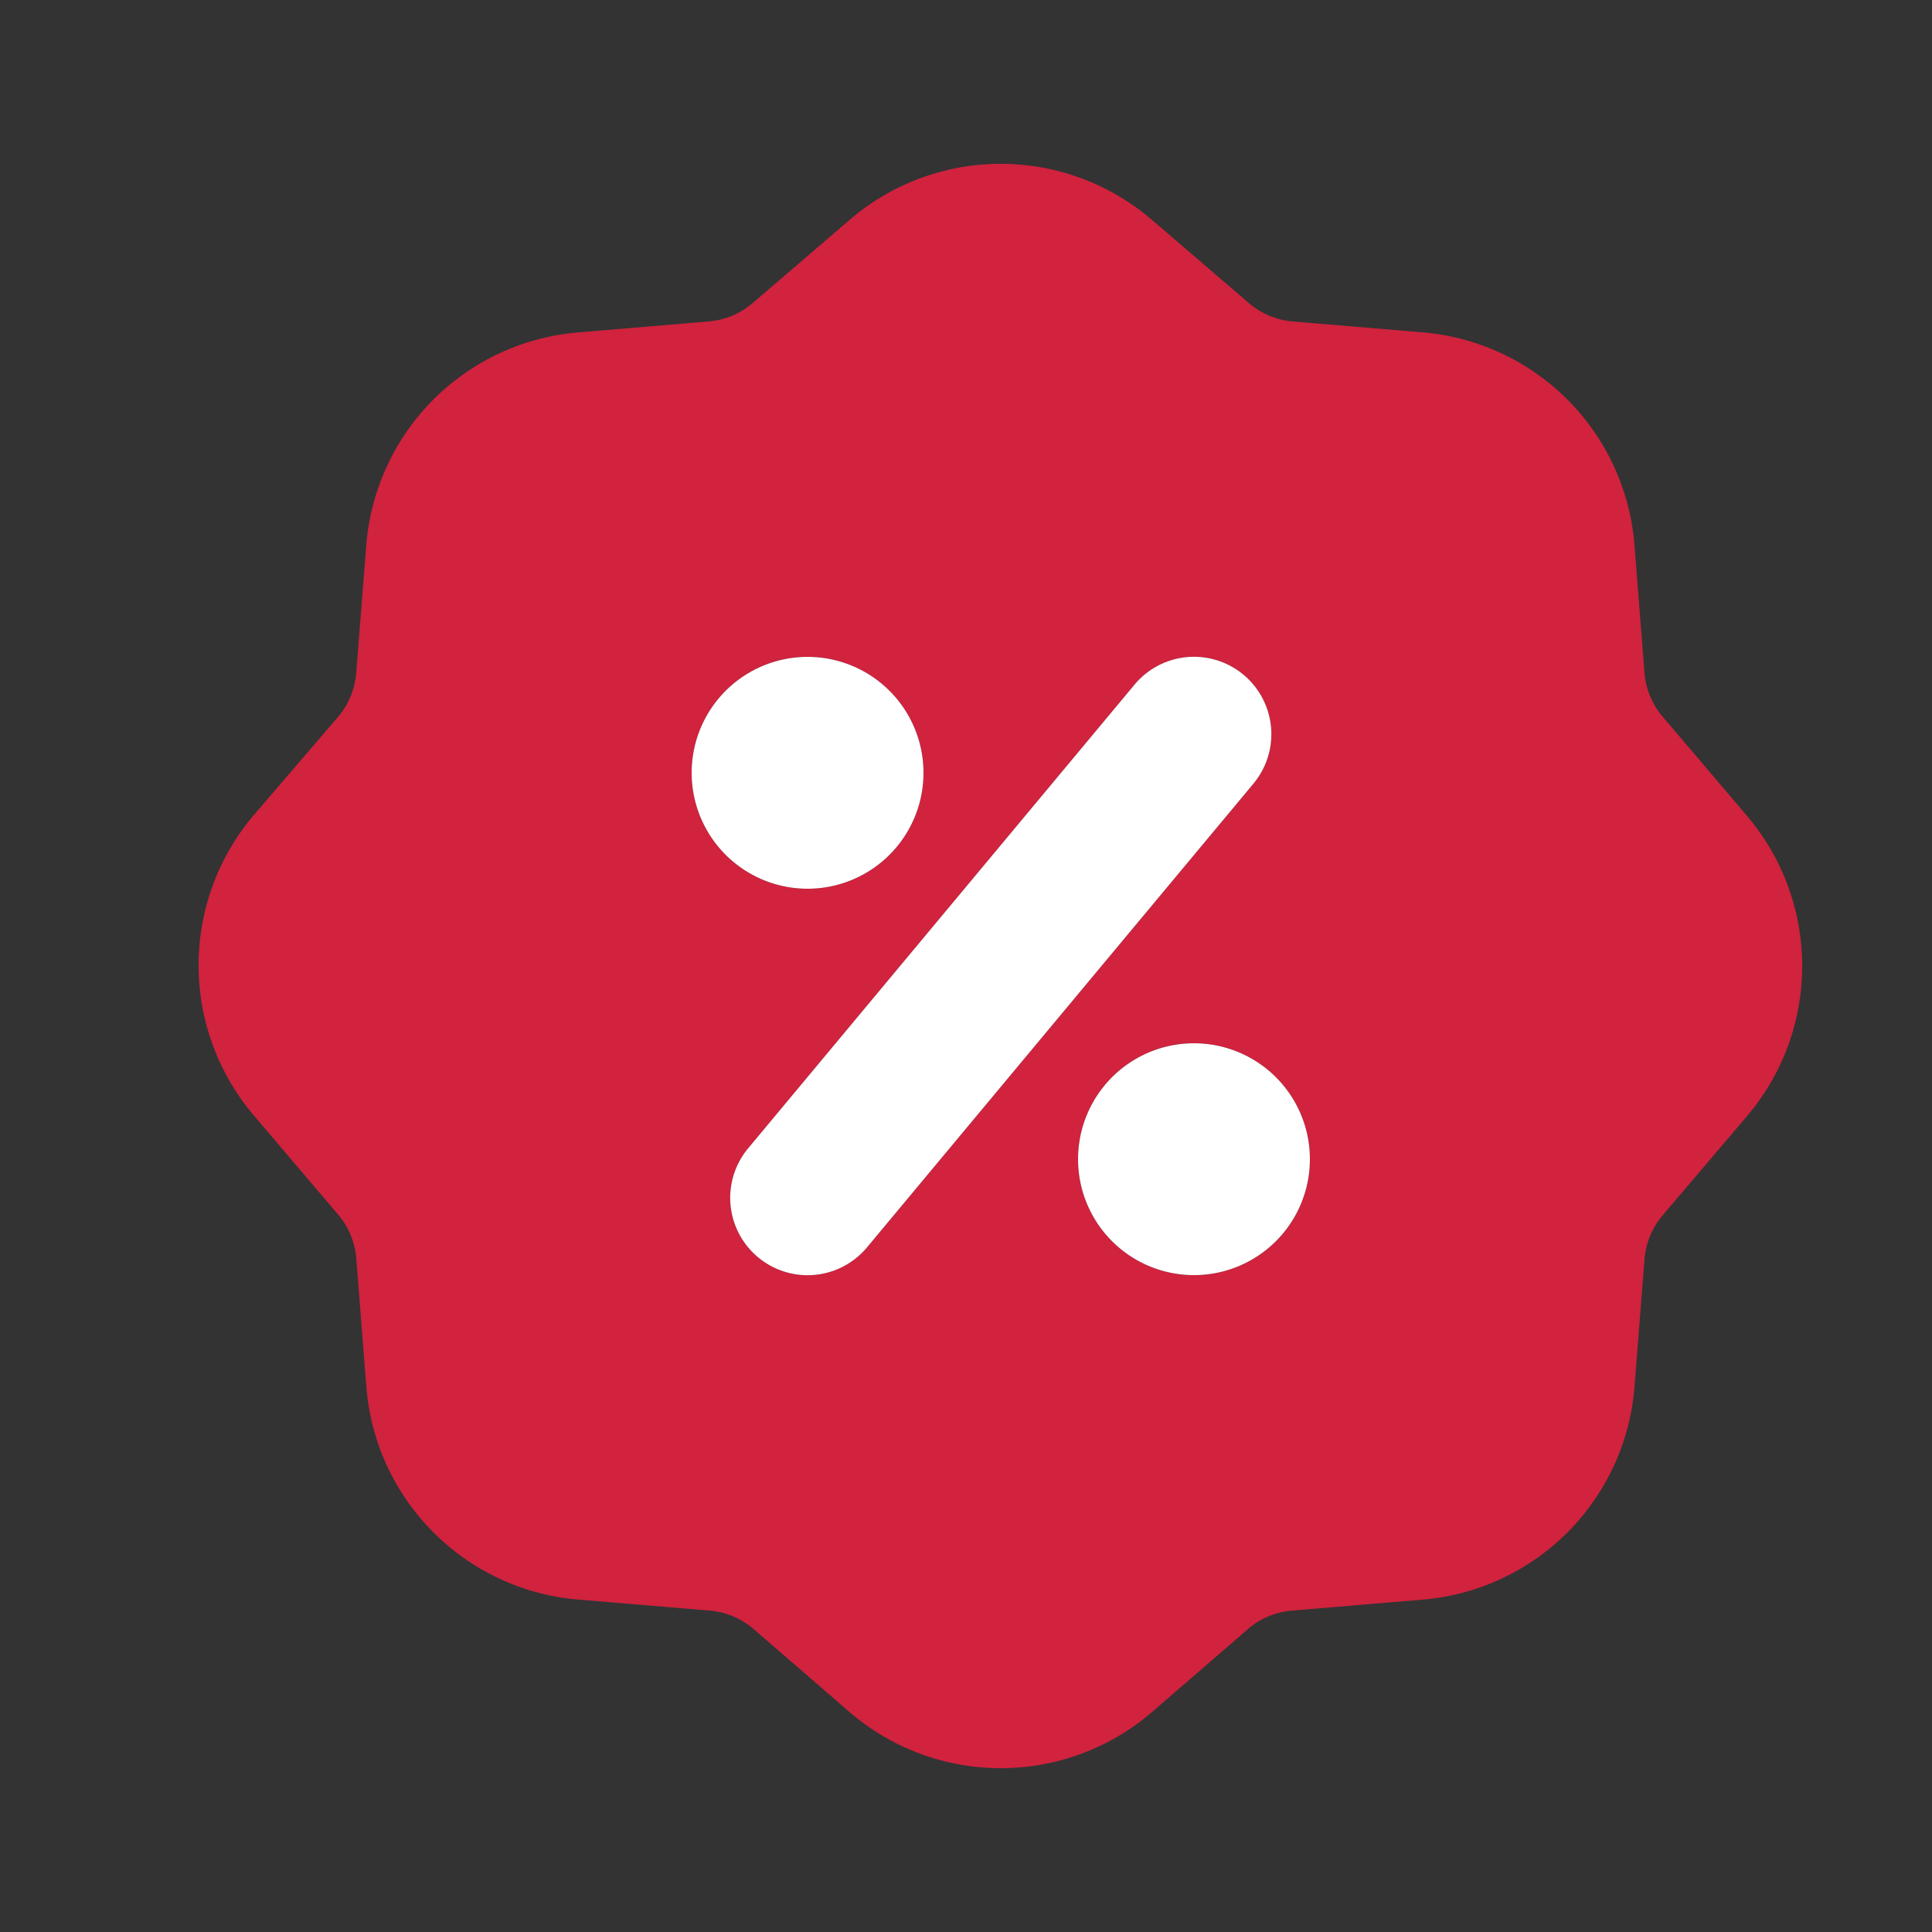
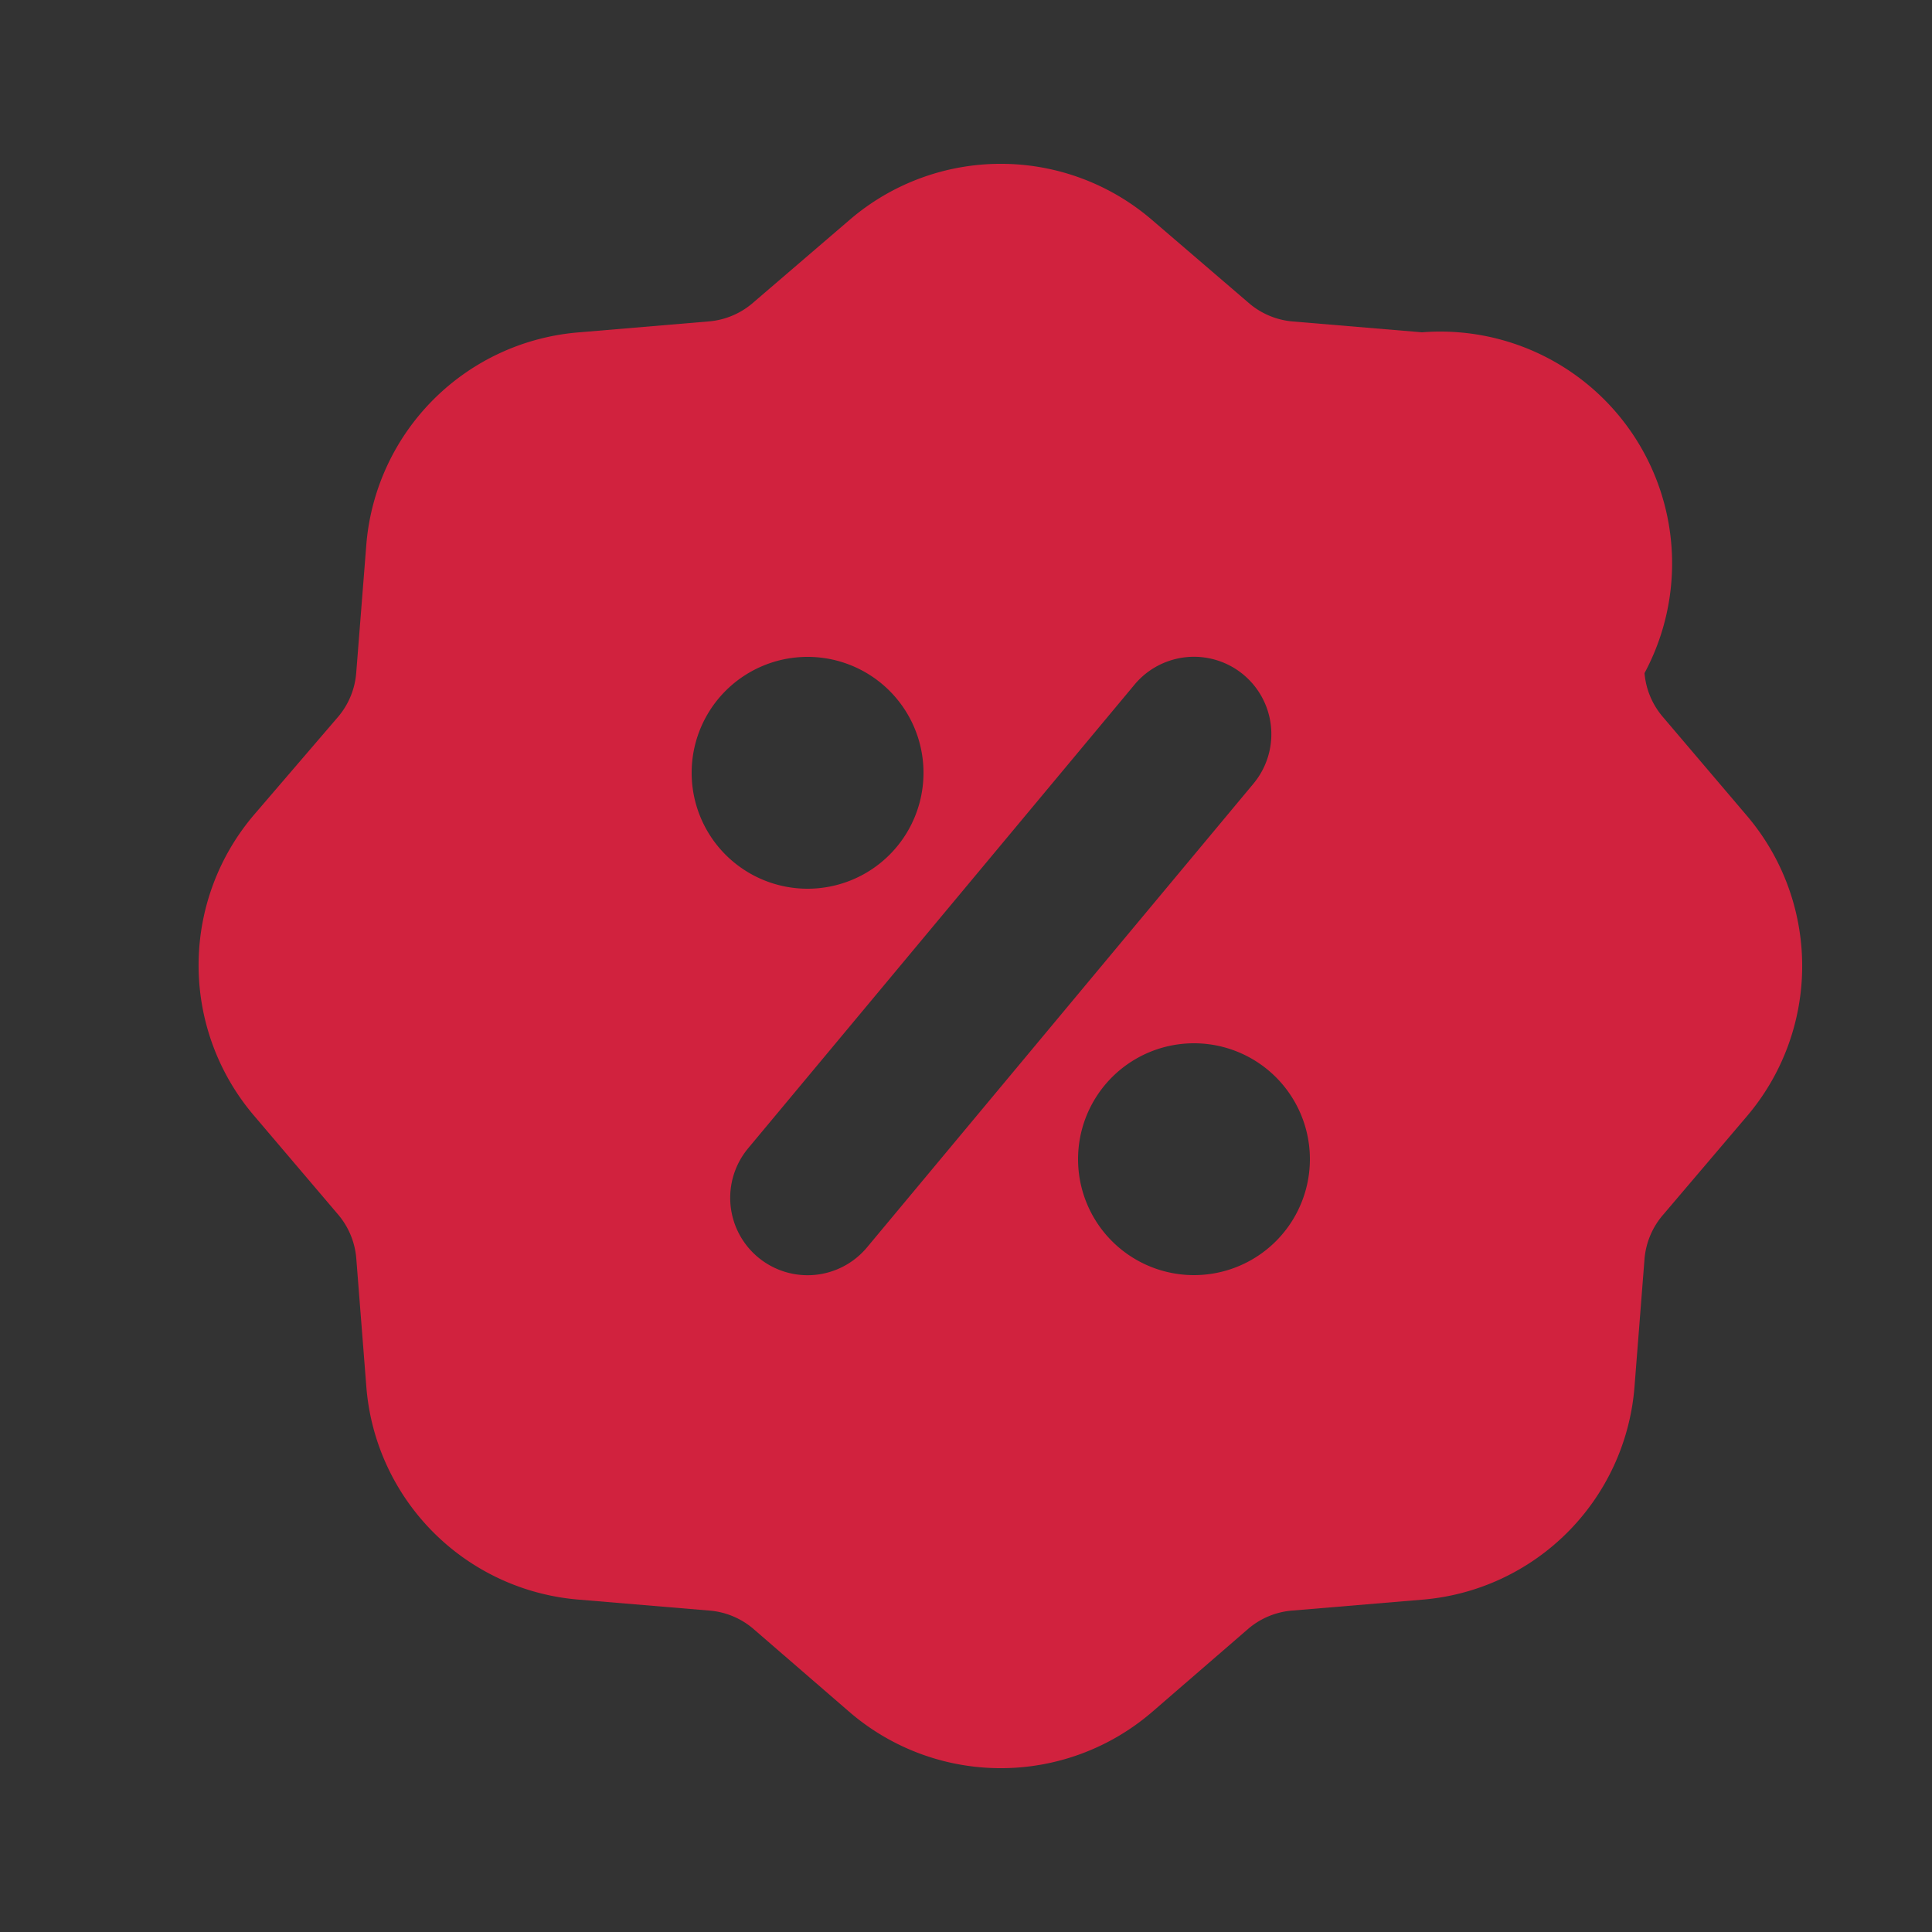
<svg xmlns="http://www.w3.org/2000/svg" width="25" height="25" fill="none">
  <rect width="100%" height="100%" fill="#333333" stroke="none" />
-   <path fill="#D1223E" fill-rule="evenodd" d="M14.9 2.84a3 3 0 0 0-3.9 0L9.73 3.93a1 1 0 0 1-.57.23L7.5 4.3a3 3 0 0 0-2.76 2.75L4.61 8.7a1 1 0 0 1-.23.57l-1.09 1.27a3 3 0 0 0 0 3.9l1.08 1.27a1 1 0 0 1 .24.57l.13 1.66A3 3 0 0 0 7.5 20.7l1.67.14a1 1 0 0 1 .57.23L11 22.16a3 3 0 0 0 3.9 0l1.26-1.09a1 1 0 0 1 .57-.23l1.67-.14a3 3 0 0 0 2.75-2.75l.13-1.66a1 1 0 0 1 .24-.57l1.08-1.27a3 3 0 0 0 0-3.9l-1.08-1.27a1 1 0 0 1-.24-.57l-.13-1.66A3 3 0 0 0 18.4 4.3l-1.67-.14a1 1 0 0 1-.56-.23zm1.32 7.3a1 1 0 0 0-1.54-1.28l-5 6a1 1 0 1 0 1.54 1.28zM11.95 10a1.5 1.5 0 1 1-3 0 1.5 1.5 0 0 1 3 0m5 5a1.5 1.5 0 1 1-3 0 1.5 1.5 0 0 1 3 0" clip-rule="evenodd" />
-   <path fill="#fff" d="M16.22 10.14a1 1 0 0 0-1.54-1.28l-5 6a1 1 0 1 0 1.54 1.28zM11.95 10a1.5 1.5 0 1 1-3 0 1.5 1.5 0 0 1 3 0m5 5a1.5 1.5 0 1 1-3 0 1.5 1.5 0 0 1 3 0" />
+   <path fill="#D1223E" fill-rule="evenodd" d="M14.9 2.84a3 3 0 0 0-3.9 0L9.73 3.93a1 1 0 0 1-.57.23L7.5 4.3a3 3 0 0 0-2.76 2.75L4.61 8.7a1 1 0 0 1-.23.57l-1.09 1.27a3 3 0 0 0 0 3.9l1.08 1.27a1 1 0 0 1 .24.57l.13 1.66A3 3 0 0 0 7.5 20.7l1.67.14a1 1 0 0 1 .57.23L11 22.16a3 3 0 0 0 3.9 0l1.26-1.09a1 1 0 0 1 .57-.23l1.67-.14a3 3 0 0 0 2.75-2.75l.13-1.66a1 1 0 0 1 .24-.57l1.08-1.27a3 3 0 0 0 0-3.9l-1.08-1.27a1 1 0 0 1-.24-.57A3 3 0 0 0 18.4 4.3l-1.67-.14a1 1 0 0 1-.56-.23zm1.32 7.3a1 1 0 0 0-1.54-1.28l-5 6a1 1 0 1 0 1.54 1.28zM11.95 10a1.5 1.5 0 1 1-3 0 1.5 1.5 0 0 1 3 0m5 5a1.5 1.5 0 1 1-3 0 1.5 1.5 0 0 1 3 0" clip-rule="evenodd" />
</svg>